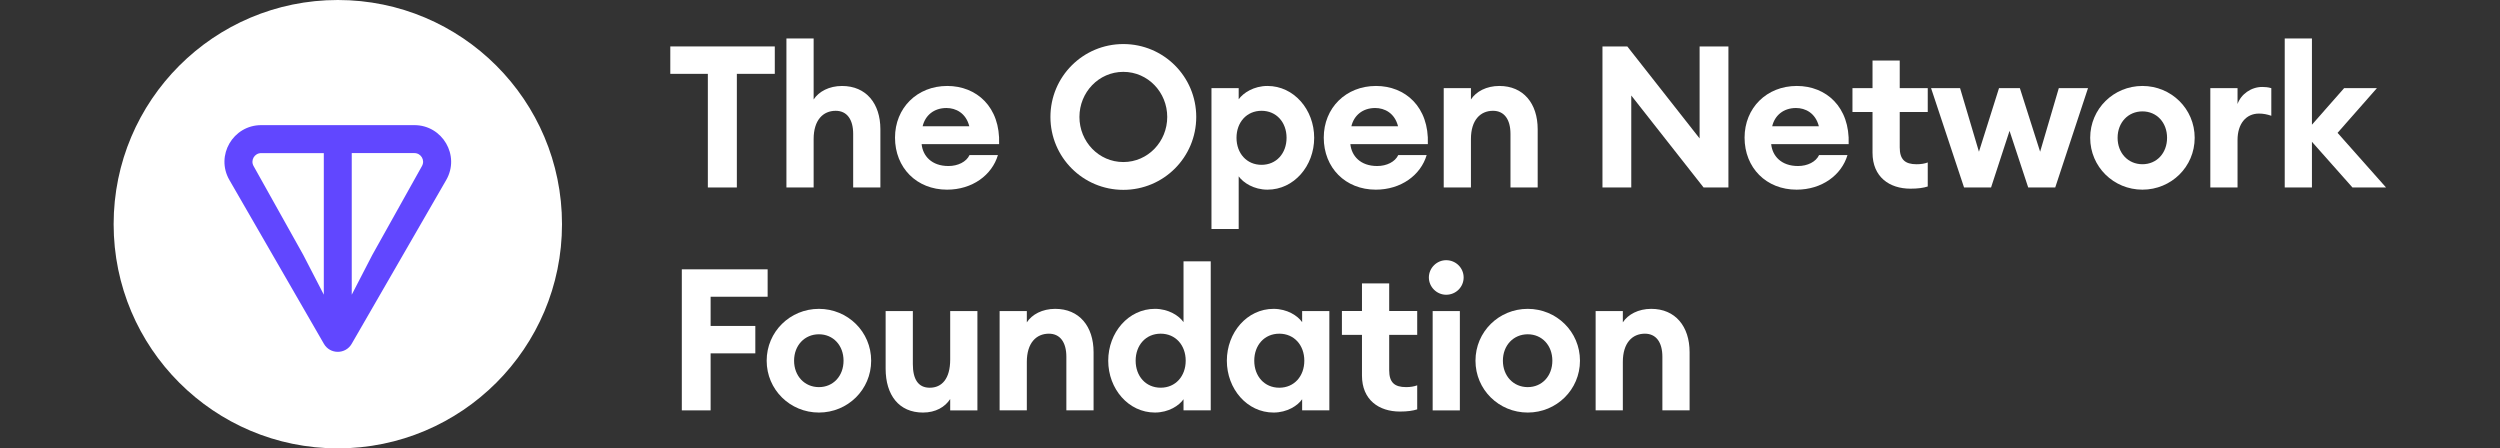
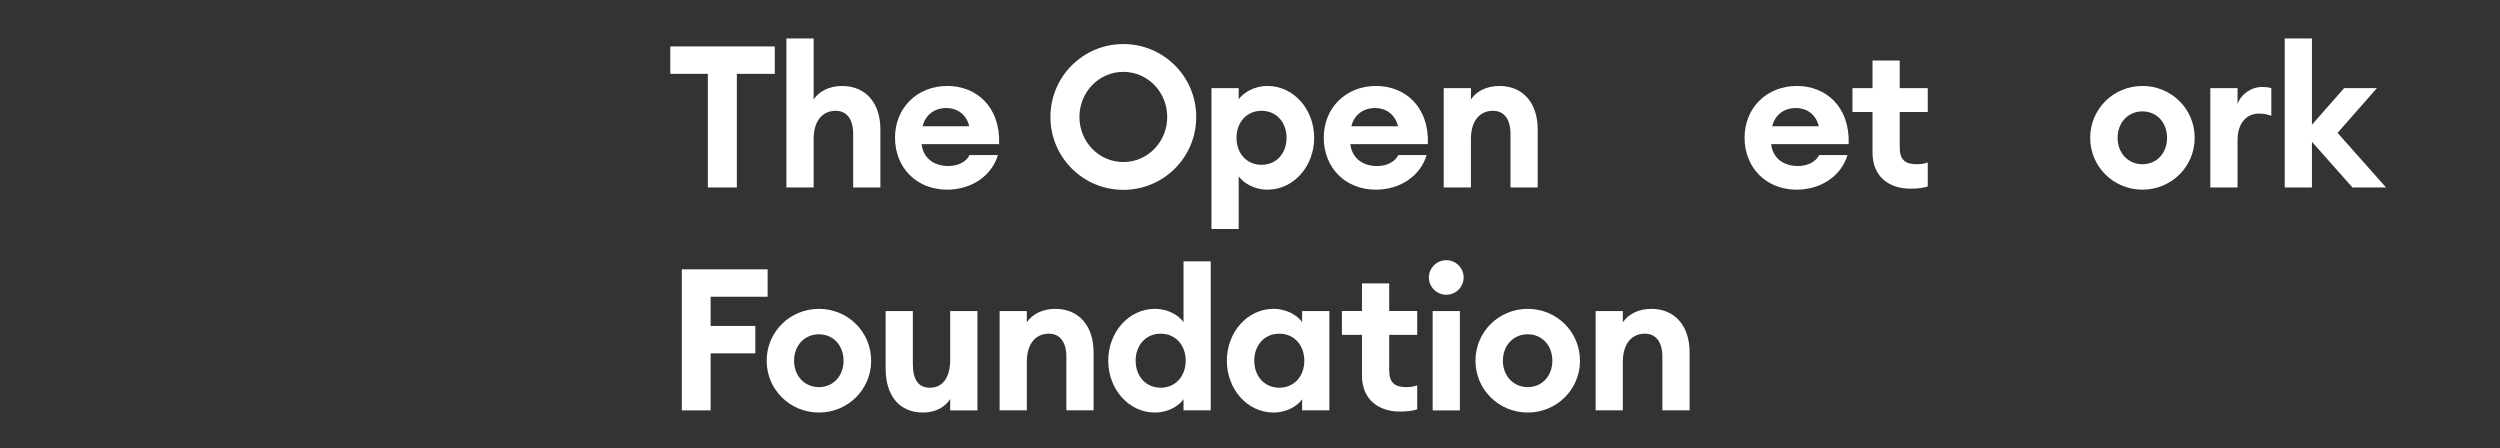
<svg xmlns="http://www.w3.org/2000/svg" width="368" height="66" viewBox="0 0 368 66" fill="none">
  <rect x="0" y="0" width="368" height="66" fill="#333333" stroke="none" />
  <g clip-path="url(#clip0_3347_890)">
-     <path d="M49.727 66C67.952 66 82.727 51.225 82.727 33C82.727 14.775 67.952 0 49.727 0C31.501 0 16.727 14.775 16.727 33C16.727 51.225 31.501 66 49.727 66Z" fill="white" />
-     <path d="M60.992 18.419H38.455C34.312 18.419 31.686 22.889 33.77 26.502L47.679 50.61C48.586 52.184 50.861 52.184 51.768 50.61L65.68 26.502C67.762 22.895 65.135 18.419 60.995 18.419H60.992ZM47.667 43.38L44.638 37.518L37.33 24.446C36.847 23.609 37.443 22.537 38.453 22.537H47.664V43.383L47.667 43.38ZM62.112 24.443L54.806 37.521L51.777 43.38V22.534H60.989C61.998 22.534 62.594 23.607 62.112 24.443Z" fill="#6147FF" />
    <path d="M234.877 60.405V45.785H238.882V47.451C239.642 46.282 241.163 45.463 243.064 45.463C246.602 45.463 248.708 48.036 248.708 51.838V60.405H244.702V52.51C244.702 50.405 243.794 49.118 242.128 49.118C240.286 49.118 238.882 50.463 238.882 53.27V60.405H234.877Z" fill="white" />
    <path d="M232.572 53.095C232.572 57.364 229.121 60.727 224.882 60.727C220.641 60.727 217.191 57.364 217.191 53.095C217.191 48.826 220.641 45.463 224.882 45.463C229.121 45.463 232.572 48.826 232.572 53.095ZM221.226 53.095C221.226 55.347 222.776 56.984 224.882 56.984C226.986 56.984 228.507 55.347 228.507 53.095C228.507 50.843 226.986 49.206 224.882 49.206C222.776 49.206 221.226 50.843 221.226 53.095Z" fill="white" />
    <path d="M215.448 40.844C215.448 42.247 214.308 43.388 212.874 43.388C211.5 43.388 210.33 42.247 210.33 40.844C210.33 39.44 211.5 38.3 212.874 38.3C214.308 38.3 215.448 39.44 215.448 40.844ZM210.887 60.406V45.785H214.892V60.406H210.887Z" fill="white" />
    <path d="M208.613 60.258C207.969 60.463 207.179 60.58 206.069 60.58C202.968 60.58 200.483 58.855 200.483 55.287V49.293H197.529V45.784H200.483V41.719H204.489V45.784H208.613V49.293H204.489V54.498C204.489 56.281 205.25 56.983 206.975 56.983C207.618 56.983 208.145 56.895 208.613 56.72V60.258Z" fill="white" />
    <path d="M180.592 53.095C180.592 48.943 183.575 45.463 187.463 45.463C189.481 45.463 191.032 46.486 191.675 47.422V45.785H195.68V60.405H191.675V58.768C191.032 59.704 189.481 60.727 187.463 60.727C183.575 60.727 180.592 57.247 180.592 53.095ZM191.996 53.095C191.996 50.814 190.505 49.118 188.312 49.118C186.119 49.118 184.627 50.814 184.627 53.095C184.627 55.376 186.119 57.072 188.312 57.072C190.505 57.072 191.996 55.376 191.996 53.095Z" fill="white" />
    <path d="M163.131 53.093C163.131 48.941 166.114 45.461 170.003 45.461C172.021 45.461 173.57 46.485 174.214 47.42V38.472H178.22V60.404H174.214V58.766C173.57 59.702 172.021 60.725 170.003 60.725C166.114 60.725 163.131 57.246 163.131 53.093ZM174.535 53.093C174.535 50.813 173.044 49.117 170.851 49.117C168.658 49.117 167.167 50.813 167.167 53.093C167.167 55.374 168.658 57.07 170.851 57.07C173.044 57.07 174.535 55.374 174.535 53.093Z" fill="white" />
    <path d="M147.143 60.405V45.785H151.149V47.451C151.909 46.282 153.43 45.463 155.33 45.463C158.869 45.463 160.974 48.036 160.974 51.838V60.405H156.968V52.51C156.968 50.405 156.061 49.118 154.395 49.118C152.552 49.118 151.149 50.463 151.149 53.27V60.405H147.143Z" fill="white" />
    <path d="M130.365 54.265V45.785H134.371V53.593C134.371 55.786 135.132 57.073 136.857 57.073C138.641 57.073 139.869 55.757 139.869 52.92V45.785H143.875V60.406H139.869V58.739C139.109 59.909 137.734 60.728 135.863 60.728C132.324 60.728 130.365 58.155 130.365 54.265Z" fill="white" />
    <path d="M128.235 53.095C128.235 57.364 124.784 60.727 120.544 60.727C116.304 60.727 112.854 57.364 112.854 53.095C112.854 48.826 116.304 45.463 120.544 45.463C124.784 45.463 128.235 48.826 128.235 53.095ZM116.889 53.095C116.889 55.347 118.439 56.984 120.544 56.984C122.65 56.984 124.17 55.347 124.17 53.095C124.17 50.843 122.65 49.206 120.544 49.206C118.439 49.206 116.889 50.843 116.889 53.095Z" fill="white" />
    <path d="M100.363 60.407V39.645H112.996V43.68H104.603V47.979H111.183V52.014H104.603V60.407H100.363Z" fill="white" />
    <path d="M336.312 27.597V5.666H340.317V18.357L345.054 12.976H349.88L344.09 19.556L351.226 27.597H346.283L340.317 20.872V27.597H336.312Z" fill="white" />
    <path d="M325.359 27.596V12.976H329.366V15.315C329.862 13.882 331.353 12.8 332.991 12.8C333.401 12.8 333.839 12.829 334.337 12.976V17.04C333.722 16.835 333.167 16.718 332.523 16.718C330.623 16.718 329.366 18.21 329.366 20.608V27.596H325.359Z" fill="white" />
    <path d="M323.057 20.285C323.057 24.555 319.607 27.918 315.366 27.918C311.126 27.918 307.676 24.555 307.676 20.285C307.676 16.016 311.126 12.653 315.366 12.653C319.607 12.653 323.057 16.016 323.057 20.285ZM311.711 20.285C311.711 22.537 313.26 24.175 315.366 24.175C317.471 24.175 318.992 22.537 318.992 20.285C318.992 18.034 317.471 16.396 315.366 16.396C313.26 16.396 311.711 18.034 311.711 20.285Z" fill="white" />
-     <path d="M298.552 27.597L295.804 19.263L293.084 27.597H289.108L284.254 12.976H288.523L291.301 22.333L294.254 12.976H297.325L300.307 22.333L303.056 12.976H307.354L302.53 27.597H298.552Z" fill="white" />
    <path d="M283.764 27.452C283.12 27.657 282.331 27.773 281.22 27.773C278.121 27.773 275.635 26.048 275.635 22.481V16.486H272.682V12.977H275.635V8.912H279.64V12.977H283.764V16.486H279.64V21.691C279.64 23.475 280.401 24.177 282.126 24.177C282.769 24.177 283.296 24.089 283.764 23.913V27.452Z" fill="white" />
    <path d="M271.948 22.829C271.07 25.783 268.175 27.918 264.461 27.918C259.988 27.918 256.801 24.701 256.801 20.256C256.801 15.899 260.047 12.653 264.491 12.653C268.79 12.653 272.327 15.724 272.123 21.221H260.719C260.894 22.947 262.181 24.438 264.667 24.438C266.071 24.438 267.298 23.824 267.766 22.829H271.948ZM264.374 15.899C262.532 15.899 261.245 16.981 260.866 18.59H267.737C267.239 16.63 265.748 15.899 264.374 15.899Z" fill="white" />
-     <path d="M254.423 27.597H250.767L240.123 14.058V27.597H235.883V6.835H239.538L250.182 20.374V6.835H254.423V27.597Z" fill="white" />
    <path d="M212.516 27.596V12.975H216.522V14.642C217.283 13.472 218.804 12.653 220.704 12.653C224.243 12.653 226.347 15.227 226.347 19.028V27.596H222.342V19.701C222.342 17.595 221.435 16.309 219.768 16.309C217.926 16.309 216.522 17.654 216.522 20.461V27.596H212.516Z" fill="white" />
    <path d="M210.004 22.829C209.127 25.783 206.232 27.918 202.518 27.918C198.045 27.918 194.857 24.701 194.857 20.256C194.857 15.899 198.103 12.653 202.548 12.653C206.847 12.653 210.385 15.724 210.18 21.221H198.775C198.951 22.947 200.238 24.438 202.723 24.438C204.127 24.438 205.354 23.824 205.822 22.829H210.004ZM202.431 15.899C200.589 15.899 199.302 16.981 198.922 18.59H205.794C205.296 16.63 203.805 15.899 202.431 15.899Z" fill="white" />
    <path d="M178.328 33.708V12.975H182.335V14.613C183.007 13.677 184.558 12.653 186.575 12.653C190.465 12.653 193.447 16.133 193.447 20.285C193.447 24.438 190.465 27.918 186.575 27.918C184.558 27.918 183.007 26.894 182.335 25.958V33.708H178.328ZM189.382 20.285C189.382 18.005 187.891 16.309 185.698 16.309C183.505 16.309 182.014 18.005 182.014 20.285C182.014 22.566 183.505 24.262 185.698 24.262C187.891 24.262 189.382 22.566 189.382 20.285Z" fill="white" />
    <path d="M176.087 17.215C176.087 23.151 171.292 27.947 165.355 27.947C159.419 27.947 154.623 23.151 154.623 17.215C154.623 11.279 159.419 6.484 165.355 6.484C171.292 6.484 176.087 11.279 176.087 17.215ZM158.892 17.215C158.892 20.841 161.729 23.853 165.355 23.853C168.982 23.853 171.817 20.841 171.817 17.215C171.817 13.589 168.982 10.578 165.355 10.578C161.729 10.578 158.892 13.589 158.892 17.215Z" fill="white" />
    <path d="M146.893 22.829C146.016 25.783 143.121 27.918 139.407 27.918C134.933 27.918 131.746 24.701 131.746 20.256C131.746 15.899 134.992 12.653 139.437 12.653C143.735 12.653 147.273 15.724 147.069 21.221H135.664C135.84 22.947 137.127 24.438 139.612 24.438C141.016 24.438 142.244 23.824 142.712 22.829H146.893ZM139.32 15.899C137.477 15.899 136.191 16.981 135.811 18.59H142.683C142.185 16.63 140.694 15.899 139.32 15.899Z" fill="white" />
    <path d="M115.762 27.597V5.666H119.768V14.643C120.528 13.473 122.049 12.655 123.949 12.655C127.488 12.655 129.593 15.228 129.593 19.029V27.597H125.587V19.702C125.587 17.597 124.681 16.31 123.014 16.31C121.171 16.31 119.768 17.655 119.768 20.462V27.597H115.762Z" fill="white" />
    <path d="M104.195 27.597V10.87H98.668V6.835H114.049V10.87H108.464V27.597H104.195Z" fill="white" />
  </g>
  <defs>
    <clipPath id="clip0_3347_890">
      <rect width="367.95" height="66" fill="white" />
    </clipPath>
  </defs>
</svg>